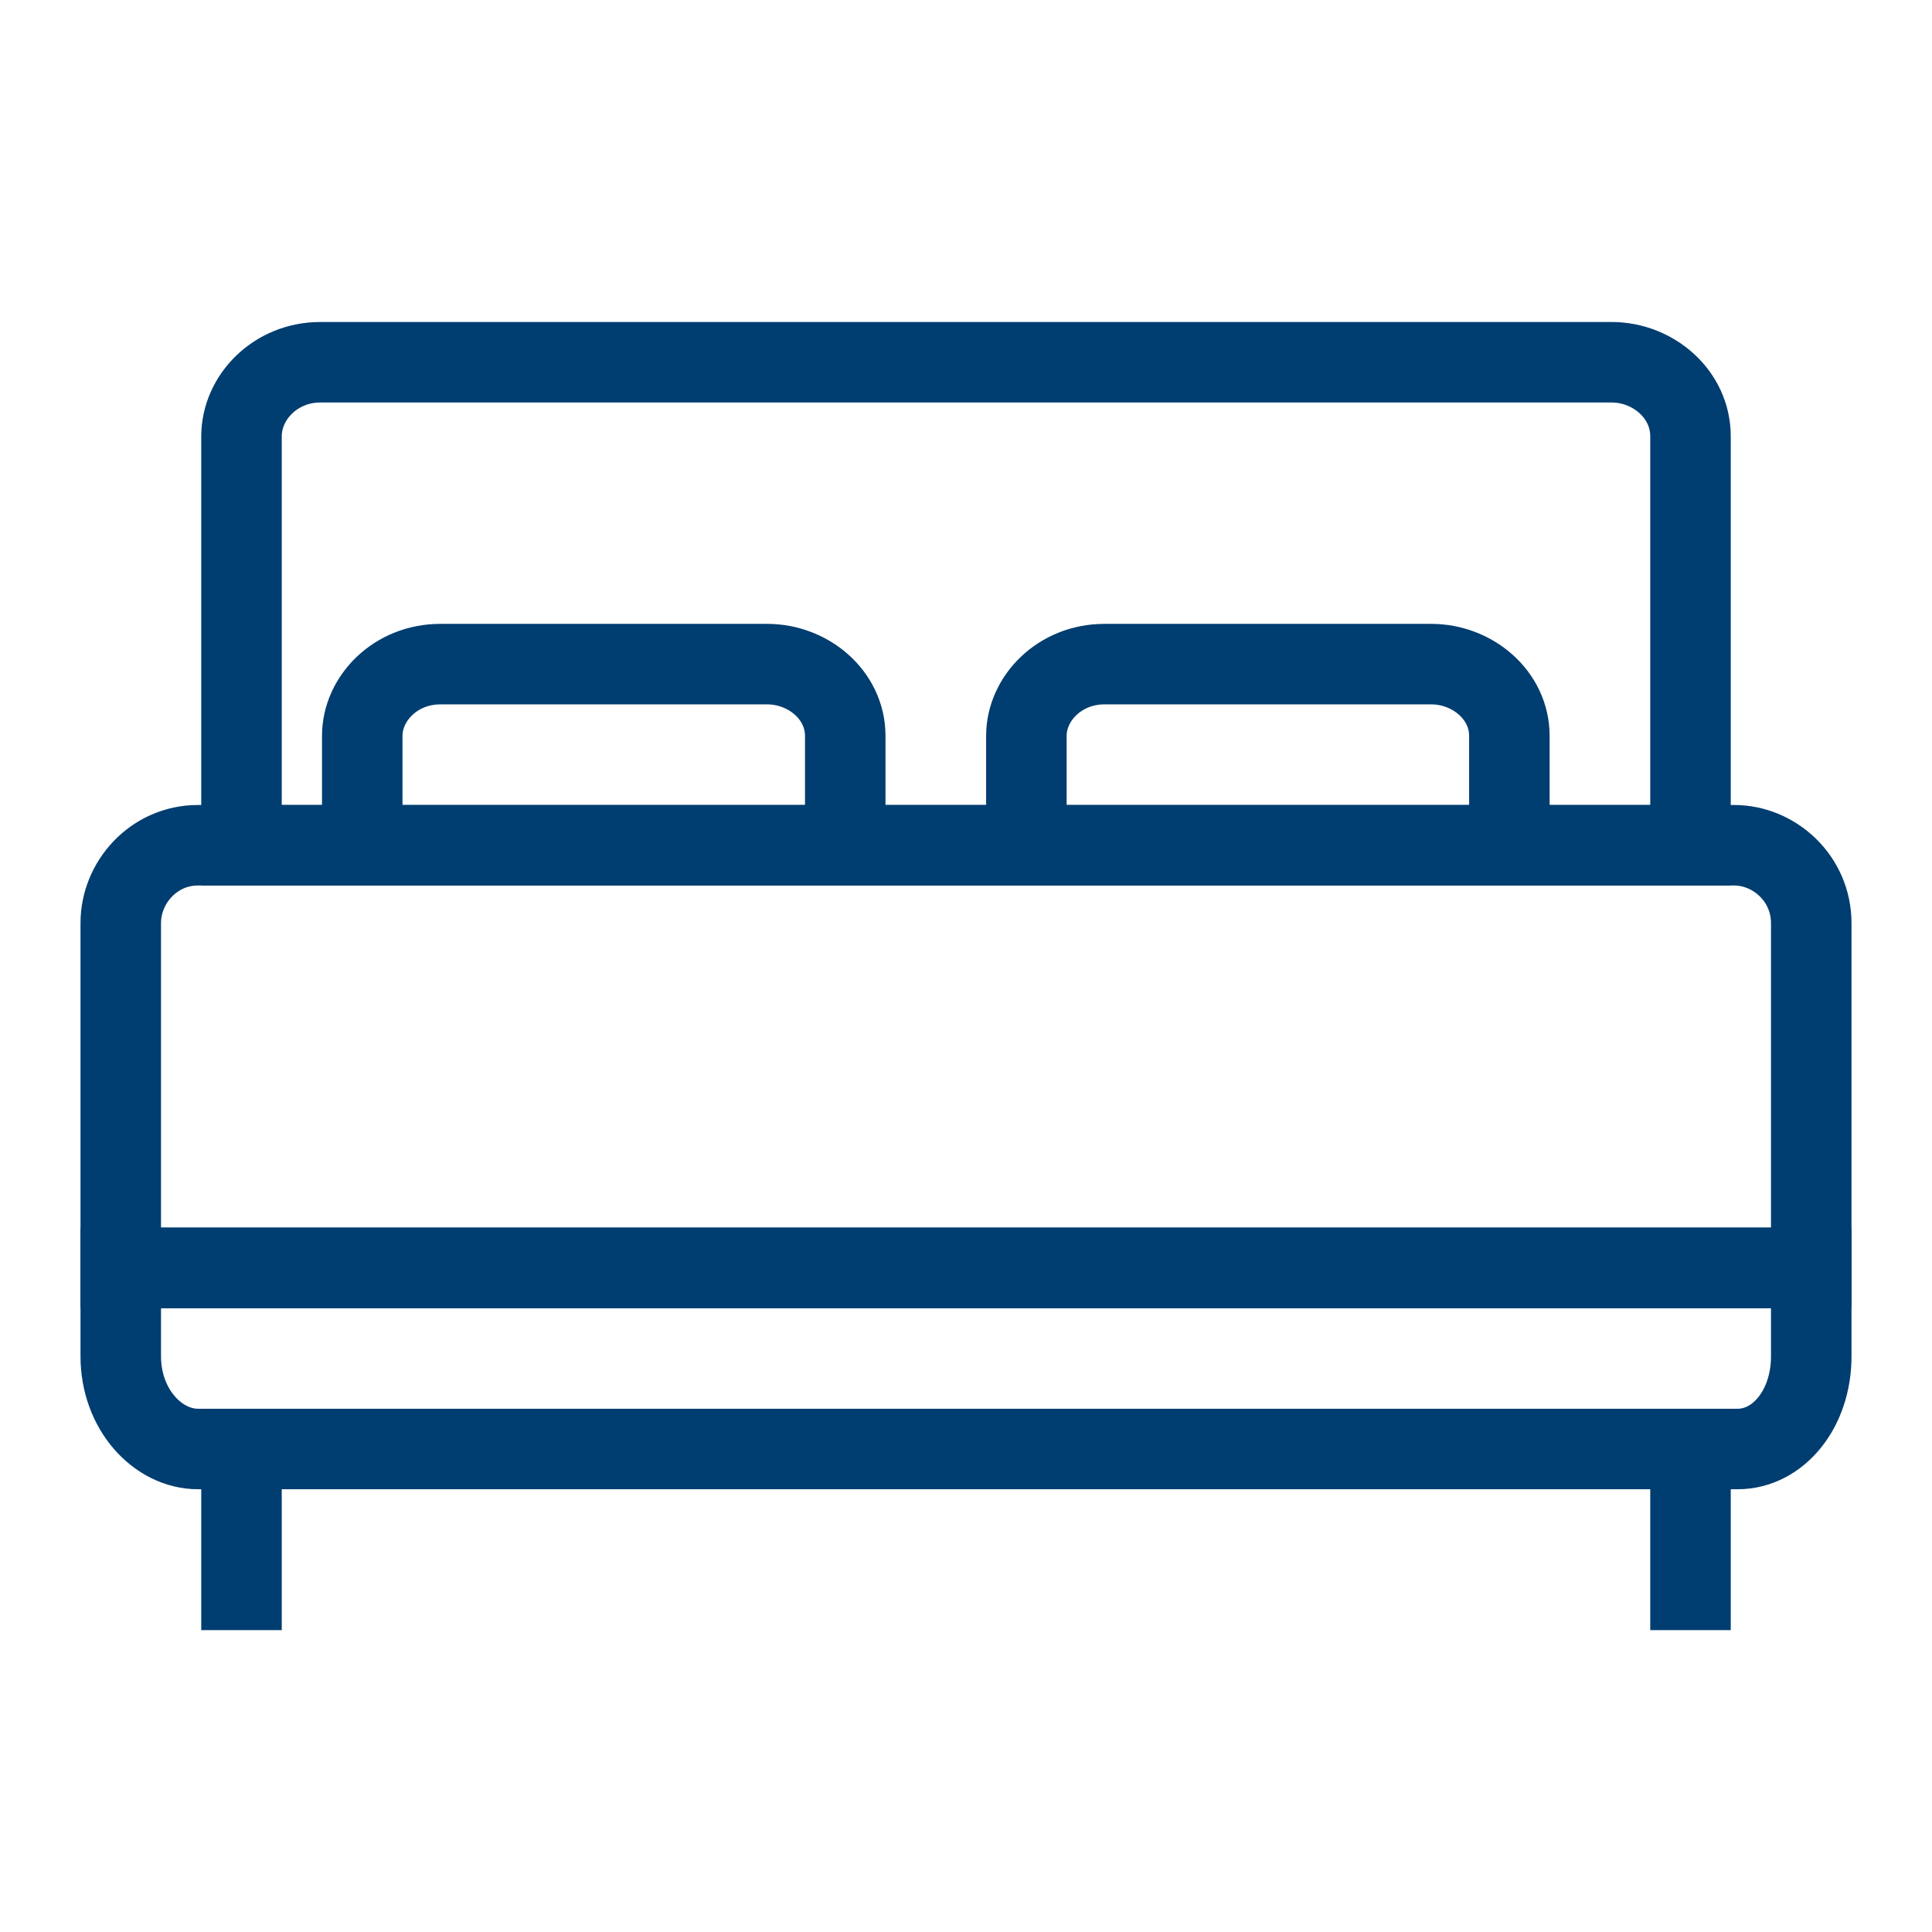
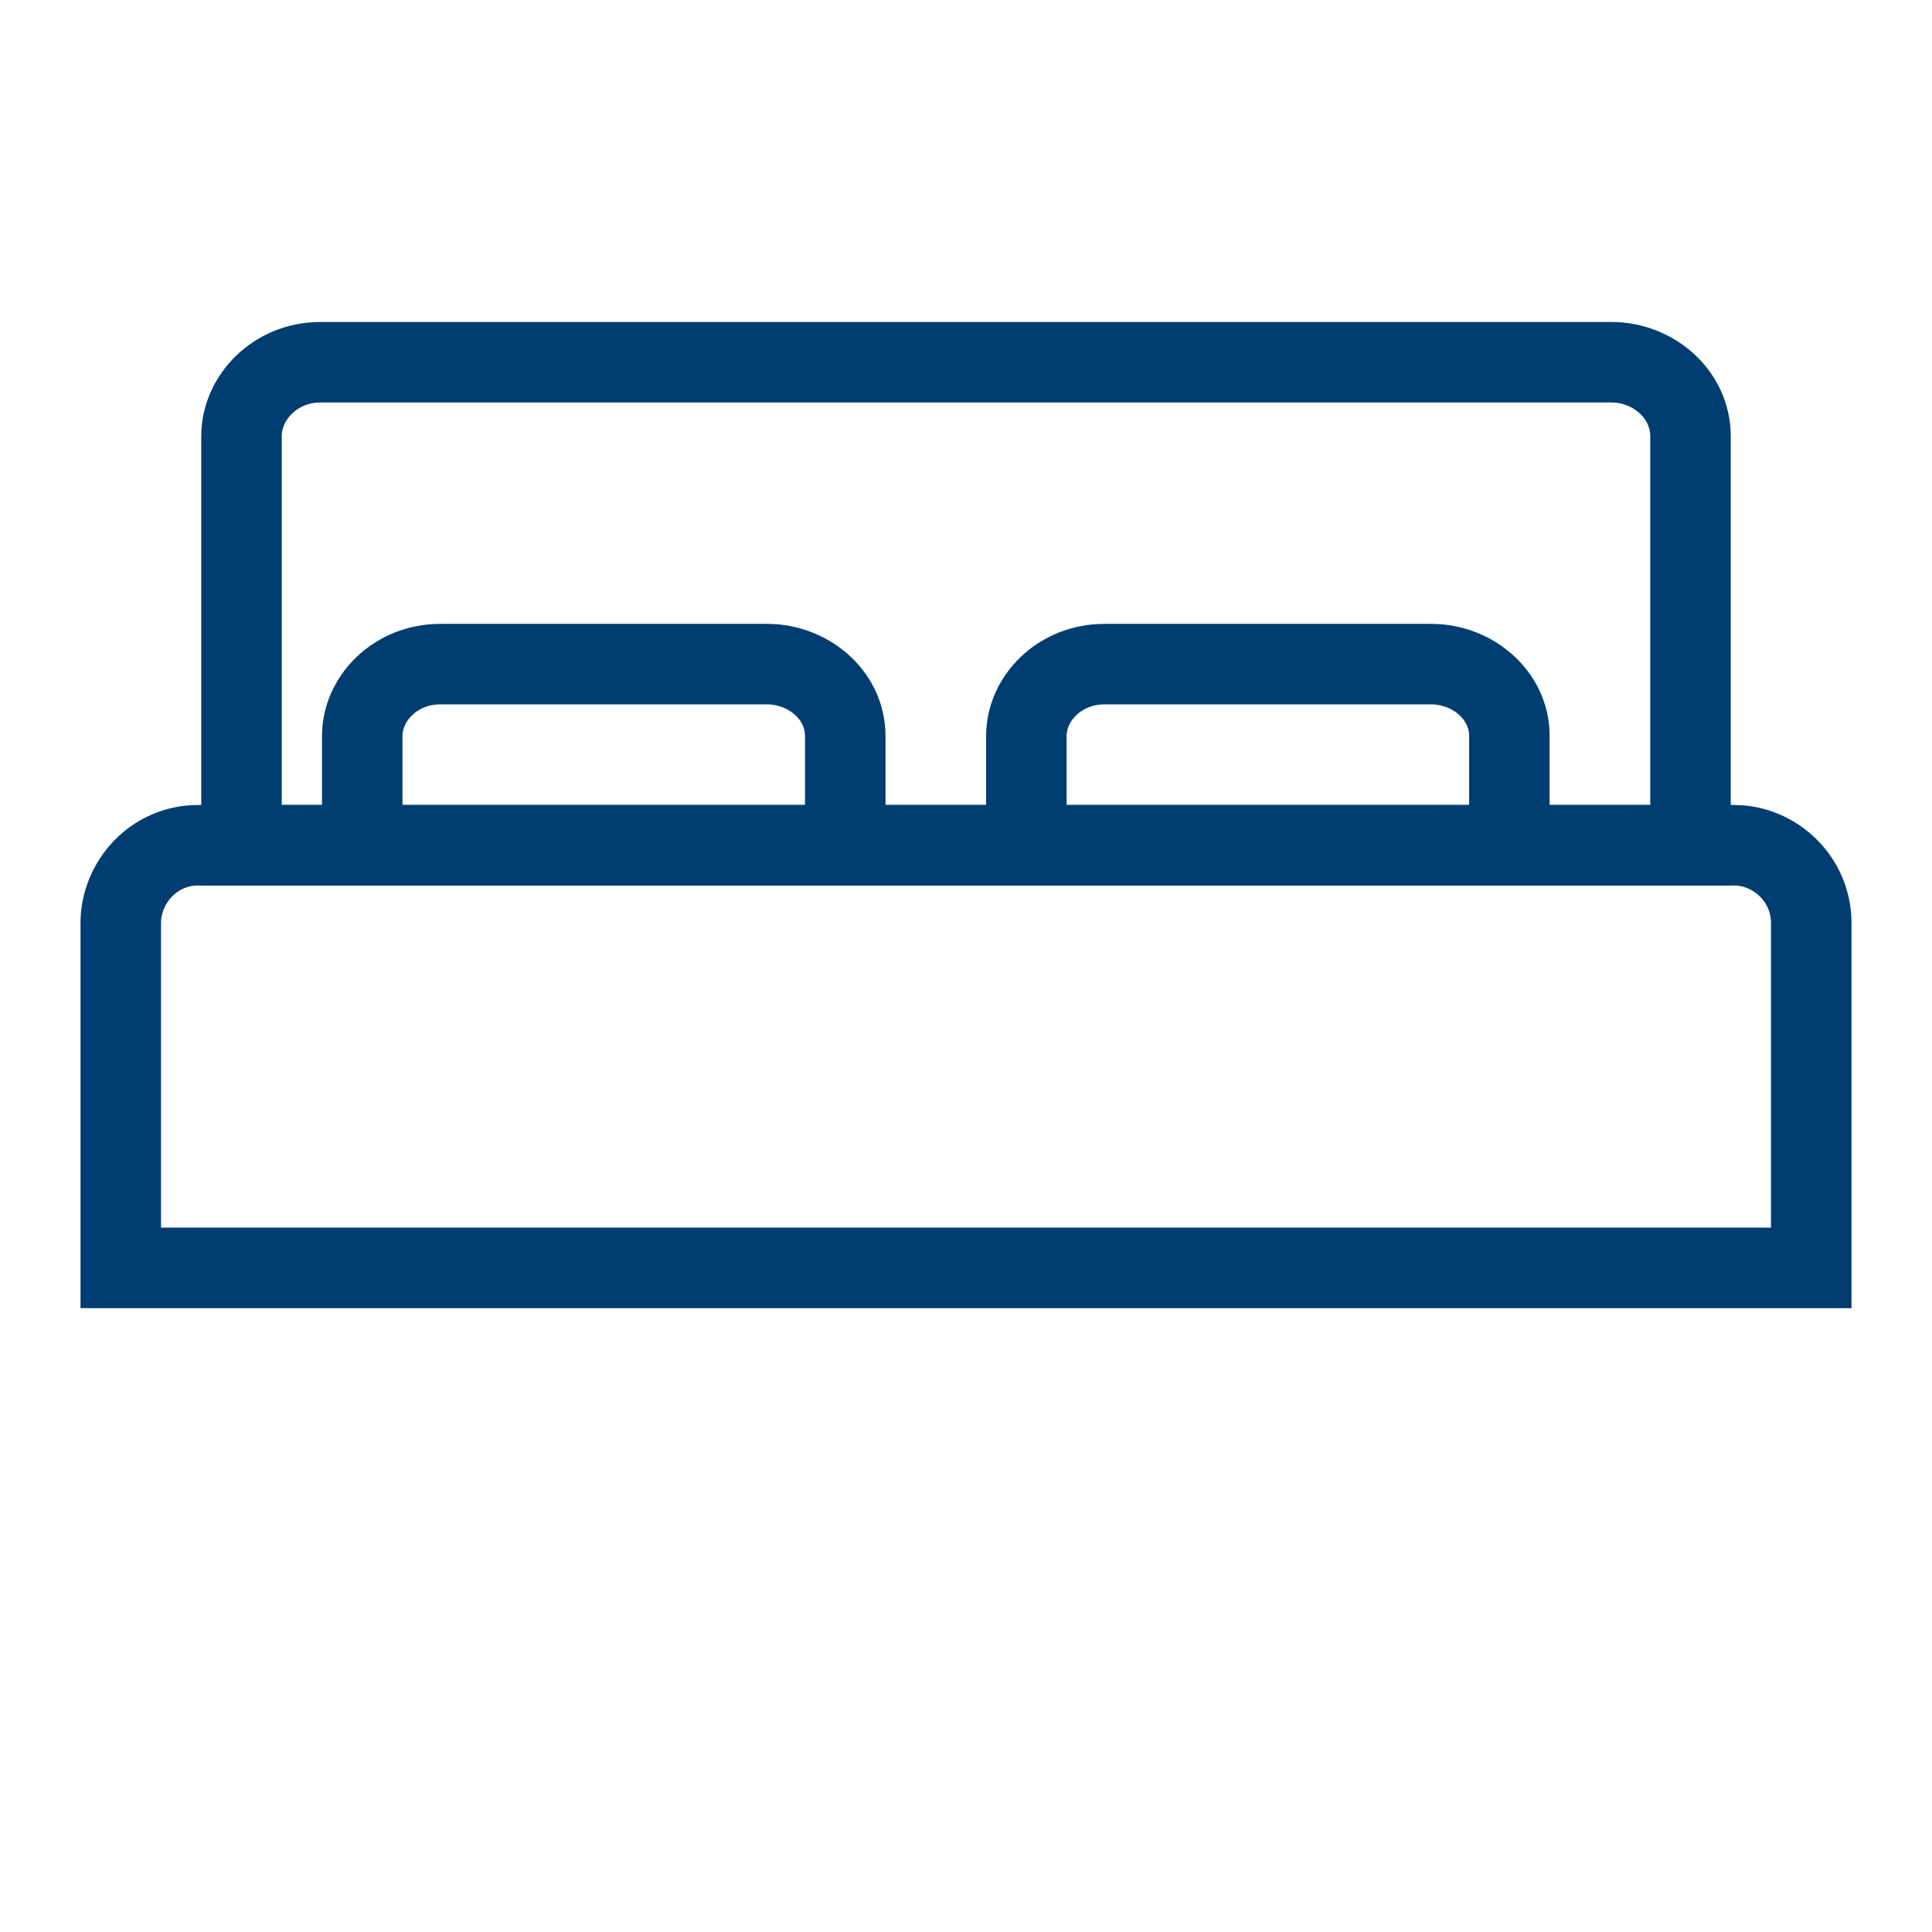
<svg xmlns="http://www.w3.org/2000/svg" width="24" height="24" viewBox="0 0 24 24" fill="none">
  <path d="M22.454 15.75H1.5V11.467C1.5 10.96 1.911 10.5 2.459 10.5H21.541C22.044 10.5 22.5 10.915 22.5 11.467V15.75H22.454Z" stroke="#003D70" stroke-miterlimit="10" />
-   <path d="M21.585 18H2.461C1.958 18 1.5 17.506 1.5 16.848V15.75H22.5V16.848C22.5 17.506 22.088 18 21.585 18Z" stroke="#003D70" stroke-miterlimit="10" />
  <path d="M21 10.5H3V5.42C3 4.938 3.42 4.5 3.979 4.5H20.021C20.534 4.5 21 4.894 21 5.42V10.5Z" stroke="#003D70" stroke-miterlimit="10" />
  <path d="M4.5 10.5V9.142C4.5 8.675 4.915 8.25 5.469 8.25H9.531C10.039 8.25 10.5 8.632 10.5 9.142V10.5" stroke="#003D70" stroke-miterlimit="10" />
  <path d="M12.75 10.5V9.142C12.75 8.675 13.165 8.25 13.719 8.25H17.781C18.288 8.25 18.75 8.632 18.75 9.142V10.5" stroke="#003D70" stroke-miterlimit="10" />
-   <path d="M3 18V20.25" stroke="#003D70" stroke-miterlimit="10" />
-   <path d="M21 18V20.25" stroke="#003D70" stroke-miterlimit="10" />
</svg>